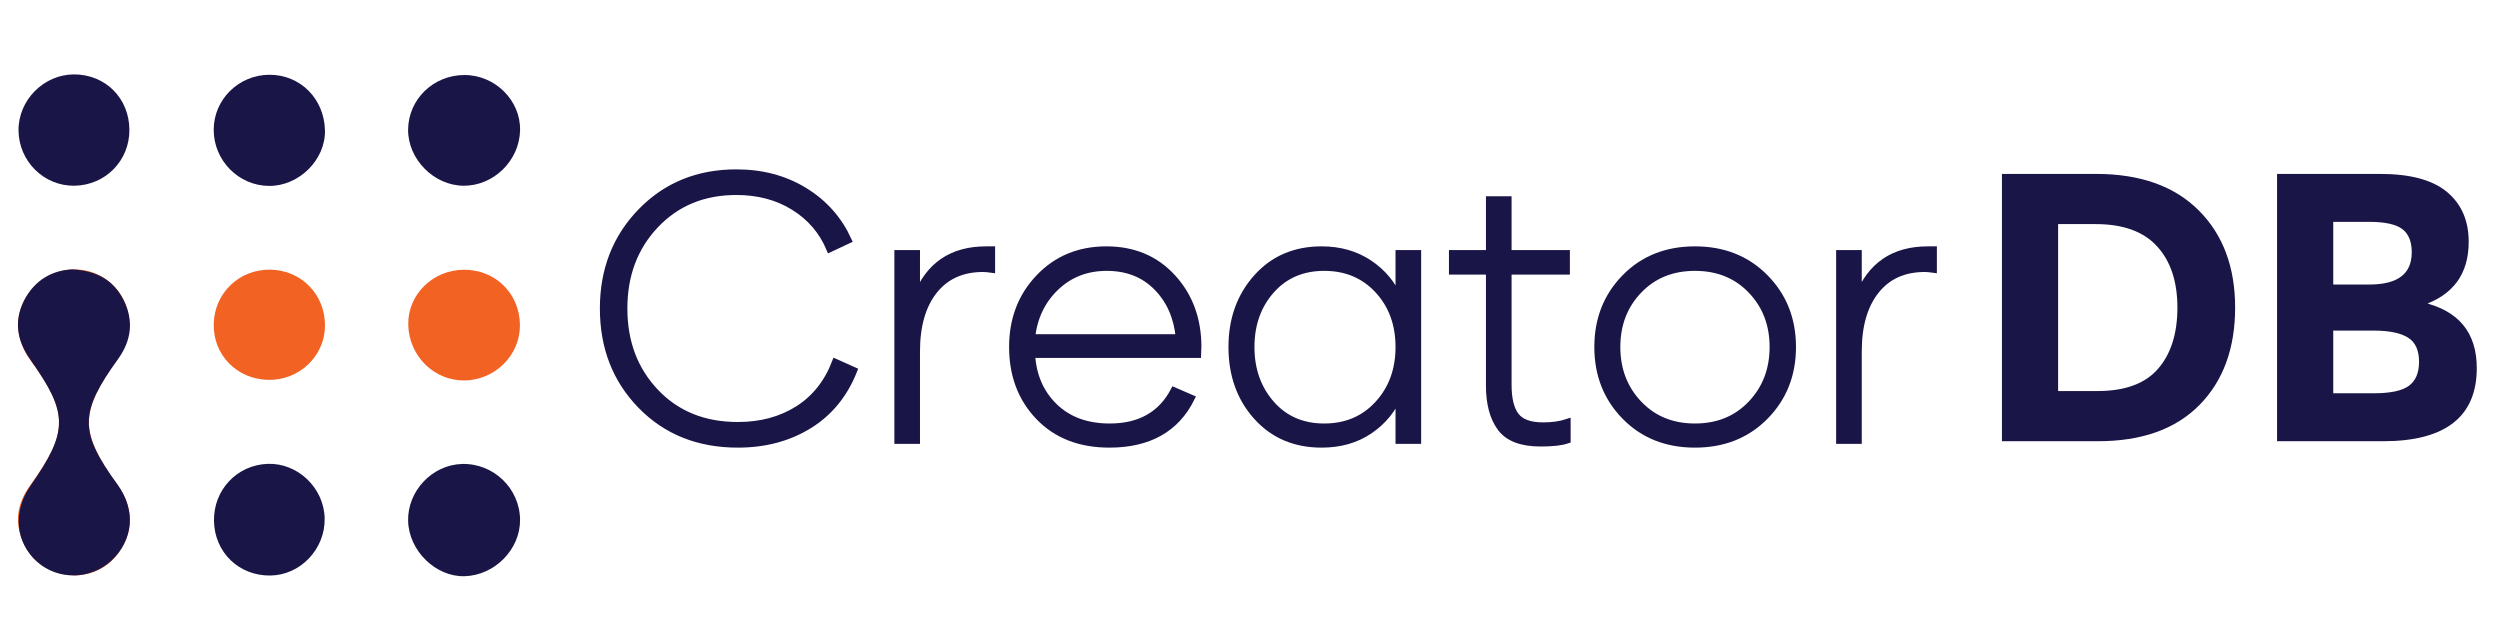
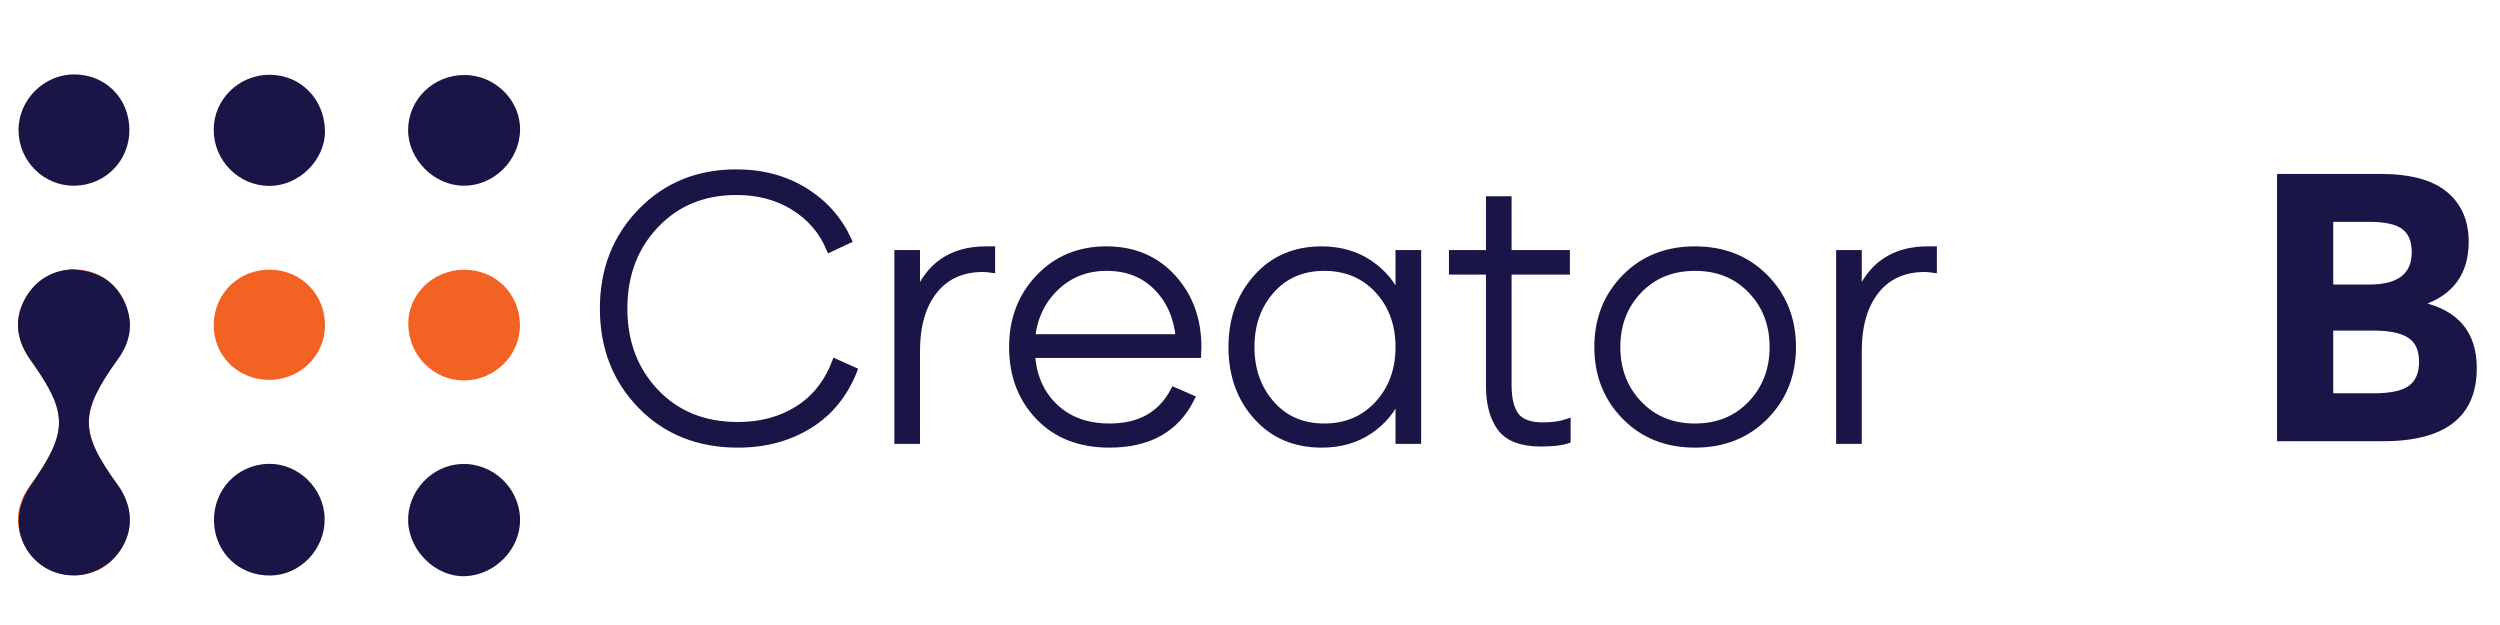
<svg xmlns="http://www.w3.org/2000/svg" xmlns:ns1="http://www.serif.com/" width="100%" height="100%" viewBox="0 0 3000 750" version="1.1" xml:space="preserve" style="fill-rule:evenodd;clip-rule:evenodd;stroke-miterlimit:10;">
  <g id="Layer-1" ns1:id="Layer 1" transform="matrix(4.167,0,0,4.167,0,0)">
    <g transform="matrix(1,0,0,1,21.836,76.139)">
      <path d="M0,89.572C-7.132,89.193 -11.939,86.431 -14.798,80.769C-17.815,74.794 -17.107,69.097 -13.196,63.694C-2.035,48.272 -2.035,42.723 -13.09,27.589C-18.392,20.331 -17.68,11.613 -11.302,5.698C-5.332,0.161 3.984,0 10.026,5.327C16.341,10.896 17.147,19.831 12.001,27.224C1.049,42.959 1.035,48.026 11.993,63.554C15.78,68.921 16.899,74.517 13.804,80.605C10.747,86.616 5.664,89.266 0,89.572" style="fill:rgb(242,99,35);fill-rule:nonzero;" />
    </g>
    <g transform="matrix(1,0,0,1,20.763,167.148)">
      <path d="M0,-89.573C7.132,-89.194 11.939,-86.432 14.798,-80.77C17.815,-74.795 17.107,-69.098 13.196,-63.695C2.035,-48.273 2.035,-42.724 13.09,-27.59C18.392,-20.332 17.68,-11.614 11.302,-5.699C5.332,-0.162 -3.984,0 -10.026,-5.328C-16.341,-10.897 -17.147,-19.832 -12.001,-27.225C-1.049,-42.96 -1.035,-48.027 -11.993,-63.555C-15.78,-68.922 -16.899,-74.518 -13.804,-80.606C-10.747,-86.617 -5.664,-89.267 0,-89.573" style="fill:rgb(26,21,71);fill-rule:nonzero;" />
    </g>
    <g transform="matrix(-1,-0.008,-0.008,1,133.497,53.519)">
      <path d="M-0.017,-31.917C-8.856,-31.976 -16.267,-24.708 -16.145,-16.102C-16.021,-7.381 -8.668,-0.056 -0.017,-0.032C8.538,-0.009 16.118,-7.558 16.101,-16.085C16.082,-24.822 8.919,-31.858 -0.017,-31.917" style="fill:rgb(26,21,71);fill-rule:nonzero;" />
    </g>
    <g transform="matrix(1,-0.024,-0.024,-1,134.178,165.925)">
      <path d="M-0.381,-0.001C-8.685,-0.035 -16.236,7.691 -16.26,16.248C-16.283,24.875 -8.975,32.274 -0.381,32.322C8.714,32.372 16.151,24.854 15.969,15.791C15.798,7.304 8.272,0.035 -0.381,-0.001" style="fill:rgb(26,21,71);fill-rule:nonzero;" />
    </g>
    <g transform="matrix(-1,0.001,0.001,1,133.571,109.616)">
      <path d="M-0.109,-31.937C-9.151,-31.934 -16.078,-25.087 -16.176,-16.055C-16.271,-7.358 -8.989,-0.105 -0.109,-0.053C8.63,-0.002 15.793,-7.143 15.986,-16.097C16.174,-24.773 8.891,-31.939 -0.109,-31.937" style="fill:rgb(242,99,35);fill-rule:nonzero;" />
    </g>
    <g transform="matrix(-0.006,-1,-1,0.006,21.046,21.535)">
      <path d="M-15.925,-16.122C-24.829,-16.124 -31.873,-9.122 -31.951,-0.192C-32.026,8.585 -24.814,15.786 -15.925,15.809C-7.228,15.831 0.134,8.461 0.106,-0.239C0.075,-9.287 -6.819,-16.119 -15.925,-16.122" style="fill:rgb(26,21,71);fill-rule:nonzero;" />
    </g>
    <g transform="matrix(0.021,-1,-1,-0.021,78.197,77.463)">
      <path d="M-16.104,-15.732C-24.811,-15.821 -31.944,-8.594 -31.939,0.313C-31.933,9.368 -25.015,16.358 -16.104,16.31C-7.19,16.263 -0.227,9.246 -0.2,0.28C-0.174,-8.657 -7.109,-15.641 -16.104,-15.732" style="fill:rgb(242,99,35);fill-rule:nonzero;" />
    </g>
    <g transform="matrix(1,-0.023,-0.023,-1,78.23,165.727)">
      <path d="M-0.365,-0.003C-9.408,0.086 -16.265,7.017 -16.239,16.041C-16.213,24.996 -9.246,32.069 -0.365,32.158C8.285,32.244 15.659,24.838 15.634,16.089C15.609,7.27 8.294,-0.088 -0.365,-0.003" style="fill:rgb(26,21,71);fill-rule:nonzero;" />
    </g>
    <g transform="matrix(1,0.004,0.004,-1,77.43,53.54)">
      <path d="M0.066,-0C-8.71,0.018 -15.89,7.217 -15.952,16.06C-16.016,24.804 -8.813,31.975 0.066,32.009C8.945,32.042 15.869,25.141 16.087,16.041C16.29,7.597 8.683,-0.019 0.066,-0" style="fill:rgb(26,21,71);fill-rule:nonzero;" />
    </g>
    <g transform="matrix(1,0,0,1,212.494,49.774)">
      <path d="M0,78.134C-11.337,78.134 -20.628,74.421 -27.874,66.995C-35.122,59.57 -38.744,50.26 -38.744,39.068C-38.744,27.946 -35.122,18.655 -27.874,11.193C-20.628,3.732 -11.48,0 -0.431,0C6.958,0 13.488,1.74 19.157,5.22C24.824,8.7 29.021,13.417 31.749,19.372L26.475,21.848C24.323,16.754 20.879,12.737 16.143,9.794C11.408,6.853 5.882,5.381 -0.431,5.381C-9.901,5.381 -17.668,8.574 -23.731,14.96C-29.794,21.347 -32.825,29.381 -32.825,39.068C-32.825,48.753 -29.794,56.789 -23.731,63.175C-17.668,69.562 -9.758,72.753 0,72.753C6.6,72.753 12.358,71.211 17.273,68.125C22.187,65.041 25.792,60.521 28.089,54.565L33.363,56.933C30.635,63.821 26.331,69.077 20.448,72.699C14.564,76.323 7.749,78.134 0,78.134" style="fill:rgb(26,21,71);fill-rule:nonzero;" />
    </g>
    <g transform="matrix(1,0,0,1,212.494,49.774)">
      <path d="M0,78.134C-11.337,78.134 -20.628,74.421 -27.874,66.995C-35.122,59.57 -38.744,50.26 -38.744,39.068C-38.744,27.946 -35.122,18.655 -27.874,11.193C-20.628,3.732 -11.48,0 -0.431,0C6.958,0 13.488,1.74 19.157,5.22C24.824,8.7 29.021,13.417 31.749,19.372L26.475,21.848C24.323,16.754 20.879,12.737 16.143,9.794C11.408,6.853 5.882,5.381 -0.431,5.381C-9.901,5.381 -17.668,8.574 -23.731,14.96C-29.794,21.347 -32.825,29.381 -32.825,39.068C-32.825,48.753 -29.794,56.789 -23.731,63.175C-17.668,69.562 -9.758,72.753 0,72.753C6.6,72.753 12.358,71.211 17.273,68.125C22.187,65.041 25.792,60.521 28.089,54.565L33.363,56.933C30.635,63.821 26.331,69.077 20.448,72.699C14.564,76.323 7.749,78.134 0,78.134Z" style="fill:none;fill-rule:nonzero;stroke:rgb(26,21,71);stroke-width:2px;" />
    </g>
    <g transform="matrix(1,0,0,1,263.937,71.944)">
      <path d="M0,54.888L-5.381,54.888L-5.381,1.076L0,1.076L0,13.668C3.515,4.558 10.188,0 20.018,0L21.632,0L21.632,5.597C20.626,5.454 19.803,5.382 19.157,5.382C13.13,5.382 8.43,7.498 5.059,11.732C1.685,15.966 0,21.813 0,29.274L0,54.888Z" style="fill:rgb(26,21,71);fill-rule:nonzero;stroke:rgb(26,21,71);stroke-width:2px;" />
    </g>
    <g transform="matrix(1,0,0,1,318.717,122.849)">
      <path d="M0,-45.846C-5.812,-45.846 -10.708,-43.945 -14.69,-40.142C-18.672,-36.338 -20.986,-31.495 -21.632,-25.613L20.878,-25.613C20.304,-31.568 18.151,-36.429 14.421,-40.196C10.69,-43.962 5.882,-45.846 0,-45.846M26.26,-22.922C26.26,-22.635 26.241,-22.258 26.206,-21.792C26.169,-21.325 26.152,-20.986 26.152,-20.77L-21.632,-20.77C-21.274,-14.599 -19.086,-9.577 -15.067,-5.702C-11.05,-1.828 -5.741,0.109 0.861,0.109C9.542,0.109 15.713,-3.37 19.372,-10.33L24.323,-8.178C19.945,0.647 12.089,5.059 0.753,5.059C-7.713,5.059 -14.475,2.423 -19.534,-2.851C-24.592,-8.124 -27.121,-14.814 -27.121,-22.922C-27.121,-30.887 -24.575,-37.54 -19.48,-42.886C-14.386,-48.231 -7.929,-50.905 -0.108,-50.905C7.712,-50.905 14.062,-48.231 18.941,-42.886C23.82,-37.54 26.26,-30.887 26.26,-22.922" style="fill:rgb(26,21,71);fill-rule:nonzero;" />
    </g>
    <g transform="matrix(1,0,0,1,318.717,122.849)">
      <path d="M0,-45.846C-5.812,-45.846 -10.708,-43.945 -14.69,-40.142C-18.672,-36.338 -20.986,-31.495 -21.632,-25.613L20.878,-25.613C20.304,-31.568 18.151,-36.429 14.421,-40.196C10.69,-43.962 5.882,-45.846 0,-45.846ZM26.26,-22.922C26.26,-22.635 26.241,-22.258 26.206,-21.792C26.169,-21.325 26.152,-20.986 26.152,-20.77L-21.632,-20.77C-21.274,-14.599 -19.086,-9.577 -15.067,-5.702C-11.05,-1.828 -5.741,0.109 0.861,0.109C9.542,0.109 15.713,-3.37 19.372,-10.33L24.323,-8.178C19.945,0.647 12.089,5.059 0.753,5.059C-7.713,5.059 -14.475,2.423 -19.534,-2.851C-24.592,-8.124 -27.121,-14.814 -27.121,-22.922C-27.121,-30.887 -24.575,-37.54 -19.48,-42.886C-14.386,-48.231 -7.929,-50.905 -0.108,-50.905C7.712,-50.905 14.062,-48.231 18.941,-42.886C23.82,-37.54 26.26,-30.887 26.26,-22.922Z" style="fill:none;fill-rule:nonzero;stroke:rgb(26,21,71);stroke-width:2px;" />
    </g>
    <g transform="matrix(1,0,0,1,366.07,83.513)">
      <path d="M0,32.826C3.875,37.238 8.967,39.445 15.281,39.445C21.596,39.445 26.76,37.257 30.779,32.88C34.797,28.505 36.807,23.015 36.807,16.414C36.807,9.813 34.797,4.343 30.779,0.001C26.76,-4.339 21.596,-6.51 15.281,-6.51C8.967,-6.51 3.875,-4.32 0,0.055C-3.875,4.432 -5.813,9.886 -5.813,16.414C-5.813,22.943 -3.875,28.414 0,32.826M14.529,44.395C6.85,44.395 0.627,41.742 -4.145,36.431C-8.917,31.123 -11.301,24.45 -11.301,16.414C-11.301,8.449 -8.917,1.796 -4.145,-3.55C0.627,-8.895 6.85,-11.569 14.529,-11.569C19.766,-11.569 24.34,-10.258 28.25,-7.64C32.16,-5.02 35.012,-1.56 36.807,2.746L36.807,-10.492L42.188,-10.492L42.188,43.319L36.807,43.319L36.807,30.082C35.012,34.387 32.18,37.848 28.305,40.468C24.43,43.087 19.838,44.395 14.529,44.395" style="fill:rgb(26,21,71);fill-rule:nonzero;" />
    </g>
    <g transform="matrix(1,0,0,1,366.07,83.513)">
      <path d="M0,32.826C3.875,37.238 8.967,39.445 15.281,39.445C21.596,39.445 26.76,37.257 30.779,32.88C34.797,28.505 36.807,23.015 36.807,16.414C36.807,9.813 34.797,4.343 30.779,0.001C26.76,-4.339 21.596,-6.51 15.281,-6.51C8.967,-6.51 3.875,-4.32 0,0.055C-3.875,4.432 -5.813,9.886 -5.813,16.414C-5.813,22.943 -3.875,28.414 0,32.826ZM14.529,44.395C6.85,44.395 0.627,41.742 -4.145,36.431C-8.917,31.123 -11.301,24.45 -11.301,16.414C-11.301,8.449 -8.917,1.796 -4.145,-3.55C0.627,-8.895 6.85,-11.569 14.529,-11.569C19.766,-11.569 24.34,-10.258 28.25,-7.64C32.16,-5.02 35.012,-1.56 36.807,2.746L36.807,-10.492L42.188,-10.492L42.188,43.319L36.807,43.319L36.807,30.082C35.012,34.387 32.18,37.848 28.305,40.468C24.43,43.087 19.838,44.395 14.529,44.395Z" style="fill:none;fill-rule:nonzero;stroke:rgb(26,21,71);stroke-width:2px;" />
    </g>
    <g transform="matrix(1,0,0,1,444.31,62.474)">
      <path d="M0,60.161C2.726,60.161 5.059,59.838 6.996,59.192L6.996,64.251C5.345,64.824 2.799,65.111 -0.646,65.111C-6.171,65.111 -10.009,63.641 -12.161,60.699C-14.313,57.758 -15.39,53.741 -15.39,48.645L-15.39,15.605L-26.045,15.605L-26.045,10.547L-15.39,10.547L-15.39,-4.95L-10.009,-4.95L-10.009,10.547L6.78,10.547L6.78,15.605L-10.009,15.605L-10.009,48.322C-10.009,52.412 -9.273,55.409 -7.803,57.309C-6.333,59.211 -3.731,60.161 0,60.161" style="fill:rgb(26,21,71);fill-rule:nonzero;" />
    </g>
    <g transform="matrix(1,0,0,1,444.31,62.474)">
      <path d="M0,60.161C2.726,60.161 5.059,59.838 6.996,59.192L6.996,64.251C5.345,64.824 2.799,65.111 -0.646,65.111C-6.171,65.111 -10.009,63.641 -12.161,60.699C-14.313,57.758 -15.39,53.741 -15.39,48.645L-15.39,15.605L-26.045,15.605L-26.045,10.547L-15.39,10.547L-15.39,-4.95L-10.009,-4.95L-10.009,10.547L6.78,10.547L6.78,15.605L-10.009,15.605L-10.009,48.322C-10.009,52.412 -9.273,55.409 -7.803,57.309C-6.333,59.211 -3.731,60.161 0,60.161Z" style="fill:none;fill-rule:nonzero;stroke:rgb(26,21,71);stroke-width:2px;" />
    </g>
    <g transform="matrix(1,0,0,1,471.915,83.513)">
      <path d="M0,32.826C4.197,37.238 9.596,39.445 16.197,39.445C22.798,39.445 28.197,37.238 32.395,32.826C36.592,28.414 38.69,22.943 38.69,16.414C38.69,9.886 36.592,4.432 32.395,0.055C28.197,-4.32 22.798,-6.51 16.197,-6.51C9.596,-6.51 4.197,-4.32 0,0.055C-4.197,4.432 -6.296,9.886 -6.296,16.414C-6.296,22.943 -4.197,28.414 0,32.826M36.377,36.378C31.103,41.723 24.377,44.395 16.197,44.395C8.018,44.395 1.309,41.723 -3.928,36.378C-9.166,31.033 -11.784,24.378 -11.784,16.414C-11.784,8.449 -9.166,1.796 -3.928,-3.55C1.309,-8.895 8.018,-11.569 16.197,-11.569C24.377,-11.569 31.103,-8.895 36.377,-3.55C41.65,1.796 44.287,8.449 44.287,16.414C44.287,24.378 41.65,31.033 36.377,36.378" style="fill:rgb(26,21,71);fill-rule:nonzero;" />
    </g>
    <g transform="matrix(1,0,0,1,471.915,83.513)">
      <path d="M0,32.826C4.197,37.238 9.596,39.445 16.197,39.445C22.798,39.445 28.197,37.238 32.395,32.826C36.592,28.414 38.69,22.943 38.69,16.414C38.69,9.886 36.592,4.432 32.395,0.055C28.197,-4.32 22.798,-6.51 16.197,-6.51C9.596,-6.51 4.197,-4.32 0,0.055C-4.197,4.432 -6.296,9.886 -6.296,16.414C-6.296,22.943 -4.197,28.414 0,32.826ZM36.377,36.378C31.103,41.723 24.377,44.395 16.197,44.395C8.018,44.395 1.309,41.723 -3.928,36.378C-9.166,31.033 -11.784,24.378 -11.784,16.414C-11.784,8.449 -9.166,1.796 -3.928,-3.55C1.309,-8.895 8.018,-11.569 16.197,-11.569C24.377,-11.569 31.103,-8.895 36.377,-3.55C41.65,1.796 44.287,8.449 44.287,16.414C44.287,24.378 41.65,31.033 36.377,36.378Z" style="fill:none;fill-rule:nonzero;stroke:rgb(26,21,71);stroke-width:2px;" />
    </g>
    <g transform="matrix(1,0,0,1,535.144,71.944)">
      <path d="M0,54.888L-5.382,54.888L-5.382,1.076L0,1.076L0,13.668C3.515,4.558 10.187,0 20.018,0L21.632,0L21.632,5.597C20.626,5.454 19.802,5.382 19.156,5.382C13.13,5.382 8.43,7.498 5.058,11.732C1.685,15.966 0,21.813 0,29.274L0,54.888Z" style="fill:rgb(26,21,71);fill-rule:nonzero;stroke:rgb(26,21,71);stroke-width:2px;" />
    </g>
    <g transform="matrix(1,0,0,1,592.193,113.11)">
-       <path d="M0,-49.075L0,0L11.856,0C19.908,0 25.836,-2.187 29.642,-6.564C33.446,-10.94 35.349,-16.931 35.349,-24.537C35.349,-32.141 33.354,-38.134 29.365,-42.511C25.376,-46.886 19.354,-49.075 11.303,-49.075L0,-49.075ZM11.968,13.453L-15.182,13.453L-15.182,-62.528L11.413,-62.528C23.972,-62.528 33.704,-59.084 40.612,-52.196C47.519,-45.308 50.973,-36.089 50.973,-24.537C50.973,-12.914 47.594,-3.676 40.834,3.175C34.074,10.028 24.451,13.453 11.968,13.453Z" style="fill:rgb(26,21,71);fill-rule:nonzero;stroke:rgb(26,21,71);stroke-width:1px;" />
-     </g>
+       </g>
    <g transform="matrix(1,0,0,1,671.423,63.389)">
      <path d="M0,50.368L12.189,50.368C17.138,50.368 20.628,49.597 22.661,48.054C24.691,46.512 25.708,44.09 25.708,40.789C25.708,37.346 24.6,34.907 22.384,33.471C20.168,32.036 16.769,31.318 12.189,31.318L0,31.318L0,50.368ZM10.859,-0L0,-0L0,19.05L10.859,19.05C19.354,19.05 23.603,15.785 23.603,9.256C23.603,6.027 22.642,3.678 20.722,2.207C18.8,0.737 15.514,-0 10.859,-0ZM25.93,24.107C36.197,26.405 41.332,32.575 41.332,42.619C41.332,56.324 32.504,63.175 14.849,63.175L-15.182,63.175L-15.182,-12.807L13.962,-12.807C22.531,-12.807 28.847,-11.12 32.911,-7.748C36.973,-4.375 39.006,0.288 39.006,6.242C39.006,15.283 34.646,21.239 25.93,24.107Z" style="fill:rgb(26,21,71);fill-rule:nonzero;stroke:rgb(26,21,71);stroke-width:1px;" />
    </g>
  </g>
</svg>